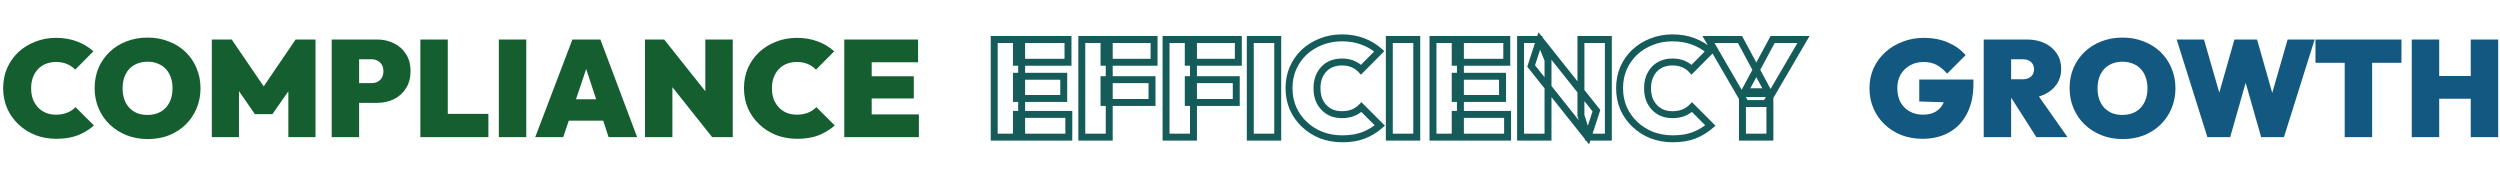
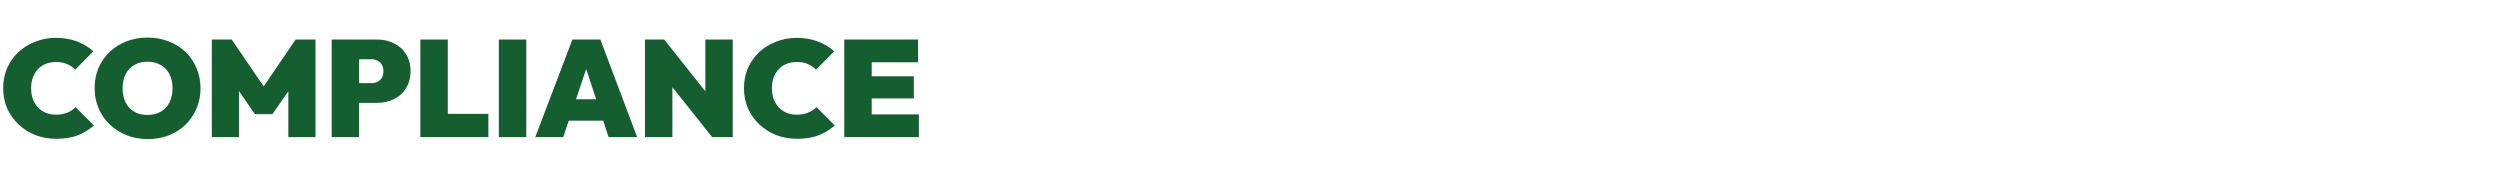
<svg xmlns="http://www.w3.org/2000/svg" width="1440" height="100" viewBox="0 0 1440 100" fill="none">
  <path d="M32.469 79.948C28.15 79.948 24.121 79.237 20.382 77.815C16.695 76.34 13.456 74.286 10.665 71.653C7.874 69.02 5.688 65.939 4.108 62.41C2.581 58.829 1.817 54.958 1.817 50.797C1.817 46.584 2.581 42.713 4.108 39.184C5.688 35.655 7.847 32.601 10.586 30.02C13.377 27.439 16.616 25.438 20.303 24.016C23.99 22.541 27.992 21.804 32.311 21.804C36.682 21.804 40.685 22.489 44.319 23.858C47.953 25.227 51.113 27.123 53.799 29.546L43.292 40.132C42.028 38.763 40.474 37.683 38.631 36.893C36.84 36.103 34.734 35.708 32.311 35.708C30.204 35.708 28.256 36.05 26.465 36.735C24.727 37.42 23.226 38.42 21.962 39.737C20.698 41.054 19.697 42.66 18.96 44.556C18.275 46.399 17.933 48.48 17.933 50.797C17.933 53.167 18.275 55.3 18.96 57.196C19.697 59.039 20.698 60.619 21.962 61.936C23.226 63.253 24.727 64.28 26.465 65.017C28.256 65.702 30.204 66.044 32.311 66.044C34.681 66.044 36.788 65.675 38.631 64.938C40.527 64.201 42.16 63.121 43.529 61.699L54.115 72.285C51.324 74.708 48.19 76.604 44.714 77.973C41.238 79.29 37.156 79.948 32.469 79.948ZM85.161 80.106C80.737 80.106 76.656 79.369 72.916 77.894C69.23 76.419 65.991 74.365 63.199 71.732C60.461 69.099 58.328 65.991 56.8 62.41C55.273 58.829 54.509 54.958 54.509 50.797C54.509 46.584 55.247 42.713 56.721 39.184C58.249 35.655 60.382 32.574 63.12 29.941C65.859 27.308 69.072 25.28 72.758 23.858C76.498 22.383 80.579 21.646 85.003 21.646C89.427 21.646 93.483 22.383 97.169 23.858C100.909 25.28 104.148 27.308 106.886 29.941C109.625 32.574 111.732 35.682 113.206 39.263C114.734 42.792 115.497 46.663 115.497 50.876C115.497 55.037 114.734 58.908 113.206 62.489C111.732 66.018 109.625 69.125 106.886 71.811C104.148 74.444 100.935 76.498 97.248 77.973C93.562 79.395 89.533 80.106 85.161 80.106ZM85.003 66.202C87.953 66.202 90.507 65.57 92.666 64.306C94.826 63.042 96.485 61.251 97.643 58.934C98.802 56.617 99.381 53.904 99.381 50.797C99.381 48.48 99.039 46.399 98.354 44.556C97.722 42.66 96.774 41.054 95.51 39.737C94.246 38.368 92.719 37.341 90.928 36.656C89.19 35.919 87.215 35.55 85.003 35.55C82.054 35.55 79.5 36.182 77.34 37.446C75.181 38.657 73.522 40.422 72.363 42.739C71.205 45.004 70.625 47.69 70.625 50.797C70.625 53.167 70.941 55.3 71.573 57.196C72.258 59.092 73.232 60.725 74.496 62.094C75.76 63.411 77.261 64.438 78.999 65.175C80.79 65.86 82.791 66.202 85.003 66.202ZM122.004 79V22.752H133.459L154.394 53.404H149.417L170.273 22.752H181.728V79H166.086V48.664L168.377 49.296L156.922 65.728H146.81L135.434 49.296L137.646 48.664V79H122.004ZM203.85 59.25V47.874H214.041C215.252 47.874 216.358 47.637 217.359 47.163C218.412 46.636 219.255 45.873 219.887 44.872C220.519 43.819 220.835 42.528 220.835 41.001C220.835 39.474 220.519 38.21 219.887 37.209C219.255 36.156 218.412 35.392 217.359 34.918C216.358 34.391 215.252 34.128 214.041 34.128H203.85V22.752H217.122C220.756 22.752 224.021 23.489 226.918 24.964C229.867 26.386 232.184 28.466 233.87 31.205C235.608 33.891 236.477 37.156 236.477 41.001C236.477 44.793 235.608 48.058 233.87 50.797C232.184 53.536 229.867 55.642 226.918 57.117C224.021 58.539 220.756 59.25 217.122 59.25H203.85ZM191.052 79V22.752H206.852V79H191.052ZM242.124 79V22.752H257.924V79H242.124ZM255.001 79V65.57H281.308V79H255.001ZM287.333 79V22.752H303.133V79H287.333ZM308.296 79L329.705 22.752H345.821L366.993 79H350.561L334.84 31.205H340.528L324.412 79H308.296ZM322.2 69.52V57.196H353.642V69.52H322.2ZM371.502 79V22.752H382.562L387.302 34.602V79H371.502ZM410.212 79L377.585 37.999L382.562 22.752L415.189 63.753L410.212 79ZM410.212 79L406.262 66.518V22.752H422.062V79H410.212ZM459.177 79.948C454.858 79.948 450.829 79.237 447.09 77.815C443.403 76.34 440.164 74.286 437.373 71.653C434.582 69.02 432.396 65.939 430.816 62.41C429.289 58.829 428.525 54.958 428.525 50.797C428.525 46.584 429.289 42.713 430.816 39.184C432.396 35.655 434.555 32.601 437.294 30.02C440.085 27.439 443.324 25.438 447.011 24.016C450.698 22.541 454.7 21.804 459.019 21.804C463.39 21.804 467.393 22.489 471.027 23.858C474.661 25.227 477.821 27.123 480.507 29.546L470 40.132C468.736 38.763 467.182 37.683 465.339 36.893C463.548 36.103 461.442 35.708 459.019 35.708C456.912 35.708 454.964 36.05 453.173 36.735C451.435 37.42 449.934 38.42 448.67 39.737C447.406 41.054 446.405 42.66 445.668 44.556C444.983 46.399 444.641 48.48 444.641 50.797C444.641 53.167 444.983 55.3 445.668 57.196C446.405 59.039 447.406 60.619 448.67 61.936C449.934 63.253 451.435 64.28 453.173 65.017C454.964 65.702 456.912 66.044 459.019 66.044C461.389 66.044 463.496 65.675 465.339 64.938C467.235 64.201 468.868 63.121 470.237 61.699L480.823 72.285C478.032 74.708 474.898 76.604 471.422 77.973C467.946 79.29 463.864 79.948 459.177 79.948ZM486.299 79V22.752H502.099V79H486.299ZM499.097 79V65.886H529.275V79H499.097ZM499.097 56.722V43.924H526.352V56.722H499.097ZM499.097 35.866V22.752H528.801V35.866H499.097Z" fill="#145E30" />
  <mask id="path-2-outside-1_10_435" maskUnits="userSpaceOnUse" x="570" y="18" width="473" height="66" fill="black">
-     <rect fill="white" x="570" y="18" width="473" height="66" />
-     <path d="M572.661 79V22.752H588.461V79H572.661ZM585.459 79V65.886H615.637V79H585.459ZM585.459 56.722V43.924H612.714V56.722H585.459ZM585.459 35.866V22.752H615.163V35.866H585.459ZM623.116 79V22.752H638.916V79H623.116ZM635.914 59.013V45.899H663.564V59.013H635.914ZM635.914 35.866V22.752H664.749V35.866H635.914ZM671.642 79V22.752H687.442V79H671.642ZM684.44 59.013V45.899H712.09V59.013H684.44ZM684.44 35.866V22.752H713.275V35.866H684.44ZM720.169 79V22.752H735.969V79H720.169ZM773.127 79.948C768.809 79.948 764.78 79.237 761.04 77.815C757.354 76.34 754.115 74.286 751.323 71.653C748.532 69.02 746.346 65.939 744.766 62.41C743.239 58.829 742.475 54.958 742.475 50.797C742.475 46.584 743.239 42.713 744.766 39.184C746.346 35.655 748.506 32.601 751.244 30.02C754.036 27.439 757.275 25.438 760.961 24.016C764.648 22.541 768.651 21.804 772.969 21.804C777.341 21.804 781.343 22.489 784.977 23.858C788.611 25.227 791.771 27.123 794.457 29.546L783.95 40.132C782.686 38.763 781.133 37.683 779.289 36.893C777.499 36.103 775.392 35.708 772.969 35.708C770.863 35.708 768.914 36.05 767.123 36.735C765.385 37.42 763.884 38.42 762.62 39.737C761.356 41.054 760.356 42.66 759.618 44.556C758.934 46.399 758.591 48.48 758.591 50.797C758.591 53.167 758.934 55.3 759.618 57.196C760.356 59.039 761.356 60.619 762.62 61.936C763.884 63.253 765.385 64.28 767.123 65.017C768.914 65.702 770.863 66.044 772.969 66.044C775.339 66.044 777.446 65.675 779.289 64.938C781.185 64.201 782.818 63.121 784.187 61.699L794.773 72.285C791.982 74.708 788.848 76.604 785.372 77.973C781.896 79.29 777.815 79.948 773.127 79.948ZM800.249 79V22.752H816.049V79H800.249ZM825.399 79V22.752H841.199V79H825.399ZM838.197 79V65.886H868.375V79H838.197ZM838.197 56.722V43.924H865.452V56.722H838.197ZM838.197 35.866V22.752H867.901V35.866H838.197ZM875.854 79V22.752H886.914L891.654 34.602V79H875.854ZM914.564 79L881.937 37.999L886.914 22.752L919.541 63.753L914.564 79ZM914.564 79L910.614 66.518V22.752H926.414V79H914.564ZM963.53 79.948C959.211 79.948 955.182 79.237 951.443 77.815C947.756 76.34 944.517 74.286 941.726 71.653C938.934 69.02 936.749 65.939 935.169 62.41C933.641 58.829 932.878 54.958 932.878 50.797C932.878 46.584 933.641 42.713 935.169 39.184C936.749 35.655 938.908 32.601 941.647 30.02C944.438 27.439 947.677 25.438 951.364 24.016C955.05 22.541 959.053 21.804 963.372 21.804C967.743 21.804 971.746 22.489 975.38 23.858C979.014 25.227 982.174 27.123 984.86 29.546L974.353 40.132C973.089 38.763 971.535 37.683 969.692 36.893C967.901 36.103 965.794 35.708 963.372 35.708C961.265 35.708 959.316 36.05 957.526 36.735C955.788 37.42 954.287 38.42 953.023 39.737C951.759 41.054 950.758 42.66 950.021 44.556C949.336 46.399 948.994 48.48 948.994 50.797C948.994 53.167 949.336 55.3 950.021 57.196C950.758 59.039 951.759 60.619 953.023 61.936C954.287 63.253 955.788 64.28 957.526 65.017C959.316 65.702 961.265 66.044 963.372 66.044C965.742 66.044 967.848 65.675 969.692 64.938C971.588 64.201 973.22 63.121 974.59 61.699L985.176 72.285C982.384 74.708 979.251 76.604 975.775 77.973C972.299 79.29 968.217 79.948 963.53 79.948ZM1005.48 59.645L984.069 22.752H1002.24L1018.43 52.851H1004.85L1021.04 22.752H1038.82L1017.25 59.645H1005.48ZM1003.66 79V53.878H1019.46V79H1003.66Z" />
-   </mask>
-   <path d="M572.661 79H570.661V81H572.661V79ZM572.661 22.752V20.752H570.661V22.752H572.661ZM588.461 22.752H590.461V20.752H588.461V22.752ZM588.461 79V81H590.461V79H588.461ZM585.459 79H583.459V81H585.459V79ZM585.459 65.886V63.886H583.459V65.886H585.459ZM615.637 65.886H617.637V63.886H615.637V65.886ZM615.637 79V81H617.637V79H615.637ZM585.459 56.722H583.459V58.722H585.459V56.722ZM585.459 43.924V41.924H583.459V43.924H585.459ZM612.714 43.924H614.714V41.924H612.714V43.924ZM612.714 56.722V58.722H614.714V56.722H612.714ZM585.459 35.866H583.459V37.866H585.459V35.866ZM585.459 22.752V20.752H583.459V22.752H585.459ZM615.163 22.752H617.163V20.752H615.163V22.752ZM615.163 35.866V37.866H617.163V35.866H615.163ZM572.661 79H574.661V22.752H572.661H570.661V79H572.661ZM572.661 22.752V24.752H588.461V22.752V20.752H572.661V22.752ZM588.461 22.752H586.461V79H588.461H590.461V22.752H588.461ZM588.461 79V77H572.661V79V81H588.461V79ZM585.459 79H587.459V65.886H585.459H583.459V79H585.459ZM585.459 65.886V67.886H615.637V65.886V63.886H585.459V65.886ZM615.637 65.886H613.637V79H615.637H617.637V65.886H615.637ZM615.637 79V77H585.459V79V81H615.637V79ZM585.459 56.722H587.459V43.924H585.459H583.459V56.722H585.459ZM585.459 43.924V45.924H612.714V43.924V41.924H585.459V43.924ZM612.714 43.924H610.714V56.722H612.714H614.714V43.924H612.714ZM612.714 56.722V54.722H585.459V56.722V58.722H612.714V56.722ZM585.459 35.866H587.459V22.752H585.459H583.459V35.866H585.459ZM585.459 22.752V24.752H615.163V22.752V20.752H585.459V22.752ZM615.163 22.752H613.163V35.866H615.163H617.163V22.752H615.163ZM615.163 35.866V33.866H585.459V35.866V37.866H615.163V35.866ZM623.116 79H621.116V81H623.116V79ZM623.116 22.752V20.752H621.116V22.752H623.116ZM638.916 22.752H640.916V20.752H638.916V22.752ZM638.916 79V81H640.916V79H638.916ZM635.914 59.013H633.914V61.013H635.914V59.013ZM635.914 45.899V43.899H633.914V45.899H635.914ZM663.564 45.899H665.564V43.899H663.564V45.899ZM663.564 59.013V61.013H665.564V59.013H663.564ZM635.914 35.866H633.914V37.866H635.914V35.866ZM635.914 22.752V20.752H633.914V22.752H635.914ZM664.749 22.752H666.749V20.752H664.749V22.752ZM664.749 35.866V37.866H666.749V35.866H664.749ZM623.116 79H625.116V22.752H623.116H621.116V79H623.116ZM623.116 22.752V24.752H638.916V22.752V20.752H623.116V22.752ZM638.916 22.752H636.916V79H638.916H640.916V22.752H638.916ZM638.916 79V77H623.116V79V81H638.916V79ZM635.914 59.013H637.914V45.899H635.914H633.914V59.013H635.914ZM635.914 45.899V47.899H663.564V45.899V43.899H635.914V45.899ZM663.564 45.899H661.564V59.013H663.564H665.564V45.899H663.564ZM663.564 59.013V57.013H635.914V59.013V61.013H663.564V59.013ZM635.914 35.866H637.914V22.752H635.914H633.914V35.866H635.914ZM635.914 22.752V24.752H664.749V22.752V20.752H635.914V22.752ZM664.749 22.752H662.749V35.866H664.749H666.749V22.752H664.749ZM664.749 35.866V33.866H635.914V35.866V37.866H664.749V35.866ZM671.642 79H669.642V81H671.642V79ZM671.642 22.752V20.752H669.642V22.752H671.642ZM687.442 22.752H689.442V20.752H687.442V22.752ZM687.442 79V81H689.442V79H687.442ZM684.44 59.013H682.44V61.013H684.44V59.013ZM684.44 45.899V43.899H682.44V45.899H684.44ZM712.09 45.899H714.09V43.899H712.09V45.899ZM712.09 59.013V61.013H714.09V59.013H712.09ZM684.44 35.866H682.44V37.866H684.44V35.866ZM684.44 22.752V20.752H682.44V22.752H684.44ZM713.275 22.752H715.275V20.752H713.275V22.752ZM713.275 35.866V37.866H715.275V35.866H713.275ZM671.642 79H673.642V22.752H671.642H669.642V79H671.642ZM671.642 22.752V24.752H687.442V22.752V20.752H671.642V22.752ZM687.442 22.752H685.442V79H687.442H689.442V22.752H687.442ZM687.442 79V77H671.642V79V81H687.442V79ZM684.44 59.013H686.44V45.899H684.44H682.44V59.013H684.44ZM684.44 45.899V47.899H712.09V45.899V43.899H684.44V45.899ZM712.09 45.899H710.09V59.013H712.09H714.09V45.899H712.09ZM712.09 59.013V57.013H684.44V59.013V61.013H712.09V59.013ZM684.44 35.866H686.44V22.752H684.44H682.44V35.866H684.44ZM684.44 22.752V24.752H713.275V22.752V20.752H684.44V22.752ZM713.275 22.752H711.275V35.866H713.275H715.275V22.752H713.275ZM713.275 35.866V33.866H684.44V35.866V37.866H713.275V35.866ZM720.169 79H718.169V81H720.169V79ZM720.169 22.752V20.752H718.169V22.752H720.169ZM735.969 22.752H737.969V20.752H735.969V22.752ZM735.969 79V81H737.969V79H735.969ZM720.169 79H722.169V22.752H720.169H718.169V79H720.169ZM720.169 22.752V24.752H735.969V22.752V20.752H720.169V22.752ZM735.969 22.752H733.969V79H735.969H737.969V22.752H735.969ZM735.969 79V77H720.169V79V81H735.969V79ZM761.04 77.815L760.297 79.672L760.313 79.678L760.329 79.684L761.04 77.815ZM751.323 71.653L749.951 73.108L749.951 73.108L751.323 71.653ZM744.766 62.41L742.927 63.195L742.934 63.211L742.941 63.227L744.766 62.41ZM744.766 39.184L742.941 38.367L742.936 38.378L742.931 38.39L744.766 39.184ZM751.244 30.02L749.886 28.552L749.88 28.558L749.873 28.564L751.244 30.02ZM760.961 24.016L761.681 25.882L761.692 25.878L761.704 25.873L760.961 24.016ZM784.977 23.858L784.272 25.73L784.272 25.73L784.977 23.858ZM794.457 29.546L795.877 30.955L797.355 29.466L795.797 28.061L794.457 29.546ZM783.95 40.132L782.481 41.489L783.898 43.024L785.37 41.541L783.95 40.132ZM779.289 36.893L778.482 38.723L778.492 38.727L778.501 38.731L779.289 36.893ZM767.123 36.735L766.409 34.867L766.4 34.87L766.39 34.874L767.123 36.735ZM762.62 39.737L764.063 41.122L764.063 41.122L762.62 39.737ZM759.618 44.556L757.754 43.831L757.749 43.845L757.743 43.86L759.618 44.556ZM759.618 57.196L757.737 57.875L757.749 57.907L757.761 57.939L759.618 57.196ZM762.62 61.936L764.063 60.551L764.063 60.551L762.62 61.936ZM767.123 65.017L766.342 66.858L766.375 66.872L766.409 66.885L767.123 65.017ZM779.289 64.938L778.564 63.074L778.555 63.078L778.546 63.081L779.289 64.938ZM784.187 61.699L785.601 60.285L784.16 58.844L782.747 60.312L784.187 61.699ZM794.773 72.285L796.084 73.795L797.705 72.388L796.187 70.871L794.773 72.285ZM785.372 77.973L786.081 79.843L786.093 79.839L786.105 79.834L785.372 77.973ZM773.127 79.948V77.948C769.032 77.948 765.246 77.275 761.751 75.946L761.04 77.815L760.329 79.684C764.313 81.199 768.585 81.948 773.127 81.948V79.948ZM761.04 77.815L761.783 75.958C758.321 74.573 755.298 72.653 752.696 70.198L751.323 71.653L749.951 73.108C752.931 75.919 756.386 78.107 760.297 79.672L761.04 77.815ZM751.323 71.653L752.696 70.198C750.097 67.747 748.065 64.883 746.592 61.593L744.766 62.41L742.941 63.227C744.628 66.994 746.967 70.293 749.951 73.108L751.323 71.653ZM744.766 62.41L746.606 61.625C745.191 58.309 744.475 54.707 744.475 50.797H742.475H740.475C740.475 55.209 741.286 59.349 742.927 63.195L744.766 62.41ZM742.475 50.797H744.475C744.475 46.831 745.193 43.233 746.602 39.978L744.766 39.184L742.931 38.39C741.285 42.192 740.475 46.337 740.475 50.797H742.475ZM744.766 39.184L746.592 40.001C748.067 36.706 750.074 33.87 752.616 31.476L751.244 30.02L749.873 28.564C746.937 31.331 744.626 34.604 742.941 38.367L744.766 39.184ZM751.244 30.02L752.602 31.488C755.2 29.086 758.221 27.217 761.681 25.882L760.961 24.016L760.241 22.15C756.328 23.659 752.871 25.792 749.886 28.552L751.244 30.02ZM760.961 24.016L761.704 25.873C765.134 24.501 768.883 23.804 772.969 23.804V21.804V19.804C768.419 19.804 764.161 20.582 760.218 22.159L760.961 24.016ZM772.969 21.804V23.804C777.13 23.804 780.89 24.455 784.272 25.73L784.977 23.858L785.682 21.986C781.797 20.522 777.551 19.804 772.969 19.804V21.804ZM784.977 23.858L784.272 25.73C787.69 27.017 790.63 28.788 793.118 31.031L794.457 29.546L795.797 28.061C792.912 25.459 789.533 23.437 785.682 21.986L784.977 23.858ZM794.457 29.546L793.038 28.137L782.531 38.723L783.95 40.132L785.37 41.541L795.877 30.955L794.457 29.546ZM783.95 40.132L785.42 38.775C783.951 37.184 782.159 35.947 780.077 35.055L779.289 36.893L778.501 38.731C780.106 39.419 781.422 40.341 782.481 41.489L783.95 40.132ZM779.289 36.893L780.096 35.063C777.999 34.138 775.606 33.708 772.969 33.708V35.708V37.708C775.178 37.708 776.998 38.068 778.482 38.723L779.289 36.893ZM772.969 35.708V33.708C770.643 33.708 768.449 34.087 766.409 34.867L767.123 36.735L767.837 38.603C769.379 38.014 771.083 37.708 772.969 37.708V35.708ZM767.123 36.735L766.39 34.874C764.391 35.662 762.646 36.822 761.177 38.352L762.62 39.737L764.063 41.122C765.123 40.018 766.38 39.177 767.856 38.596L767.123 36.735ZM762.62 39.737L761.177 38.352C759.711 39.879 758.576 41.718 757.754 43.831L759.618 44.556L761.482 45.281C762.135 43.602 763.001 42.228 764.063 41.122L762.62 39.737ZM759.618 44.556L757.743 43.86C756.963 45.962 756.591 48.283 756.591 50.797H758.591H760.591C760.591 48.676 760.904 46.837 761.493 45.252L759.618 44.556ZM758.591 50.797H756.591C756.591 53.359 756.961 55.727 757.737 57.875L759.618 57.196L761.499 56.517C760.906 54.873 760.591 52.975 760.591 50.797H758.591ZM759.618 57.196L757.761 57.939C758.586 60 759.72 61.803 761.177 63.321L762.62 61.936L764.063 60.551C762.992 59.435 762.125 58.079 761.475 56.453L759.618 57.196ZM762.62 61.936L761.177 63.321C762.635 64.84 764.364 66.019 766.342 66.858L767.123 65.017L767.904 63.176C766.407 62.541 765.133 61.666 764.063 60.551L762.62 61.936ZM767.123 65.017L766.409 66.885C768.449 67.665 770.643 68.044 772.969 68.044V66.044V64.044C771.083 64.044 769.379 63.738 767.837 63.149L767.123 65.017ZM772.969 66.044V68.044C775.545 68.044 777.911 67.643 780.032 66.795L779.289 64.938L778.546 63.081C776.98 63.708 775.133 64.044 772.969 64.044V66.044ZM779.289 64.938L780.014 66.802C782.172 65.963 784.051 64.724 785.628 63.086L784.187 61.699L782.747 60.312C781.585 61.518 780.198 62.438 778.564 63.074L779.289 64.938ZM784.187 61.699L782.773 63.113L793.359 73.699L794.773 72.285L796.187 70.871L785.601 60.285L784.187 61.699ZM794.773 72.285L793.462 70.775C790.844 73.047 787.906 74.825 784.639 76.112L785.372 77.973L786.105 79.834C789.79 78.382 793.12 76.368 796.084 73.795L794.773 72.285ZM785.372 77.973L784.664 76.103C781.465 77.314 777.633 77.948 773.127 77.948V79.948V81.948C777.996 81.948 782.328 81.265 786.081 79.843L785.372 77.973ZM800.249 79H798.249V81H800.249V79ZM800.249 22.752V20.752H798.249V22.752H800.249ZM816.049 22.752H818.049V20.752H816.049V22.752ZM816.049 79V81H818.049V79H816.049ZM800.249 79H802.249V22.752H800.249H798.249V79H800.249ZM800.249 22.752V24.752H816.049V22.752V20.752H800.249V22.752ZM816.049 22.752H814.049V79H816.049H818.049V22.752H816.049ZM816.049 79V77H800.249V79V81H816.049V79ZM825.399 79H823.399V81H825.399V79ZM825.399 22.752V20.752H823.399V22.752H825.399ZM841.199 22.752H843.199V20.752H841.199V22.752ZM841.199 79V81H843.199V79H841.199ZM838.197 79H836.197V81H838.197V79ZM838.197 65.886V63.886H836.197V65.886H838.197ZM868.375 65.886H870.375V63.886H868.375V65.886ZM868.375 79V81H870.375V79H868.375ZM838.197 56.722H836.197V58.722H838.197V56.722ZM838.197 43.924V41.924H836.197V43.924H838.197ZM865.452 43.924H867.452V41.924H865.452V43.924ZM865.452 56.722V58.722H867.452V56.722H865.452ZM838.197 35.866H836.197V37.866H838.197V35.866ZM838.197 22.752V20.752H836.197V22.752H838.197ZM867.901 22.752H869.901V20.752H867.901V22.752ZM867.901 35.866V37.866H869.901V35.866H867.901ZM825.399 79H827.399V22.752H825.399H823.399V79H825.399ZM825.399 22.752V24.752H841.199V22.752V20.752H825.399V22.752ZM841.199 22.752H839.199V79H841.199H843.199V22.752H841.199ZM841.199 79V77H825.399V79V81H841.199V79ZM838.197 79H840.197V65.886H838.197H836.197V79H838.197ZM838.197 65.886V67.886H868.375V65.886V63.886H838.197V65.886ZM868.375 65.886H866.375V79H868.375H870.375V65.886H868.375ZM868.375 79V77H838.197V79V81H868.375V79ZM838.197 56.722H840.197V43.924H838.197H836.197V56.722H838.197ZM838.197 43.924V45.924H865.452V43.924V41.924H838.197V43.924ZM865.452 43.924H863.452V56.722H865.452H867.452V43.924H865.452ZM865.452 56.722V54.722H838.197V56.722V58.722H865.452V56.722ZM838.197 35.866H840.197V22.752H838.197H836.197V35.866H838.197ZM838.197 22.752V24.752H867.901V22.752V20.752H838.197V22.752ZM867.901 22.752H865.901V35.866H867.901H869.901V22.752H867.901ZM867.901 35.866V33.866H838.197V35.866V37.866H867.901V35.866ZM875.854 79H873.854V81H875.854V79ZM875.854 22.752V20.752H873.854V22.752H875.854ZM886.914 22.752L888.771 22.009L888.268 20.752H886.914V22.752ZM891.654 34.602H893.654V34.217L893.511 33.859L891.654 34.602ZM891.654 79V81H893.654V79H891.654ZM914.564 79L912.999 80.245L915.313 83.152L916.466 79.621L914.564 79ZM881.937 37.999L880.036 37.378L879.702 38.402L880.372 39.244L881.937 37.999ZM886.914 22.752L888.479 21.507L886.166 18.6L885.013 22.131L886.914 22.752ZM919.541 63.753L921.443 64.374L921.777 63.35L921.106 62.508L919.541 63.753ZM914.564 79L912.658 79.603L913.1 81H914.564V79ZM910.614 66.518H908.614V66.827L908.708 67.121L910.614 66.518ZM910.614 22.752V20.752H908.614V22.752H910.614ZM926.414 22.752H928.414V20.752H926.414V22.752ZM926.414 79V81H928.414V79H926.414ZM875.854 79H877.854V22.752H875.854H873.854V79H875.854ZM875.854 22.752V24.752H886.914V22.752V20.752H875.854V22.752ZM886.914 22.752L885.057 23.495L889.797 35.345L891.654 34.602L893.511 33.859L888.771 22.009L886.914 22.752ZM891.654 34.602H889.654V79H891.654H893.654V34.602H891.654ZM891.654 79V77H875.854V79V81H891.654V79ZM914.564 79L916.129 77.755L883.502 36.754L881.937 37.999L880.372 39.244L912.999 80.245L914.564 79ZM881.937 37.999L883.839 38.62L888.816 23.373L886.914 22.752L885.013 22.131L880.036 37.378L881.937 37.999ZM886.914 22.752L885.349 23.997L917.976 64.998L919.541 63.753L921.106 62.508L888.479 21.507L886.914 22.752ZM919.541 63.753L917.64 63.132L912.663 78.379L914.564 79L916.466 79.621L921.443 64.374L919.541 63.753ZM914.564 79L916.471 78.397L912.521 65.915L910.614 66.518L908.708 67.121L912.658 79.603L914.564 79ZM910.614 66.518H912.614V22.752H910.614H908.614V66.518H910.614ZM910.614 22.752V24.752H926.414V22.752V20.752H910.614V22.752ZM926.414 22.752H924.414V79H926.414H928.414V22.752H926.414ZM926.414 79V77H914.564V79V81H926.414V79ZM951.443 77.815L950.7 79.672L950.716 79.678L950.732 79.684L951.443 77.815ZM941.726 71.653L940.353 73.108L940.353 73.108L941.726 71.653ZM935.169 62.41L933.329 63.195L933.336 63.211L933.343 63.227L935.169 62.41ZM935.169 39.184L933.343 38.367L933.338 38.378L933.333 38.39L935.169 39.184ZM941.647 30.02L940.289 28.552L940.282 28.558L940.275 28.564L941.647 30.02ZM951.364 24.016L952.083 25.882L952.095 25.878L952.106 25.873L951.364 24.016ZM975.38 23.858L974.674 25.73L974.674 25.73L975.38 23.858ZM984.86 29.546L986.279 30.955L987.757 29.466L986.199 28.061L984.86 29.546ZM974.353 40.132L972.883 41.489L974.3 43.024L975.772 41.541L974.353 40.132ZM969.692 36.893L968.884 38.723L968.894 38.727L968.904 38.731L969.692 36.893ZM957.526 36.735L956.811 34.867L956.802 34.87L956.792 34.874L957.526 36.735ZM953.023 39.737L954.465 41.122L954.465 41.122L953.023 39.737ZM950.021 44.556L948.157 43.831L948.151 43.845L948.146 43.86L950.021 44.556ZM950.021 57.196L948.139 57.875L948.151 57.907L948.164 57.939L950.021 57.196ZM953.023 61.936L954.465 60.551L954.465 60.551L953.023 61.936ZM957.526 65.017L956.744 66.858L956.778 66.872L956.811 66.885L957.526 65.017ZM969.692 64.938L968.967 63.074L968.958 63.078L968.949 63.081L969.692 64.938ZM974.59 61.699L976.004 60.285L974.563 58.844L973.149 60.312L974.59 61.699ZM985.176 72.285L986.486 73.795L988.108 72.388L986.59 70.871L985.176 72.285ZM975.775 77.973L976.483 79.843L976.495 79.839L976.508 79.834L975.775 77.973ZM963.53 79.948V77.948C959.434 77.948 955.648 77.275 952.153 75.946L951.443 77.815L950.732 79.684C954.716 81.199 958.987 81.948 963.53 81.948V79.948ZM951.443 77.815L952.185 75.958C948.724 74.573 945.7 72.653 943.098 70.198L941.726 71.653L940.353 73.108C943.334 75.919 946.788 78.107 950.7 79.672L951.443 77.815ZM941.726 71.653L943.098 70.198C940.5 67.747 938.467 64.883 936.994 61.593L935.169 62.41L933.343 63.227C935.03 66.994 937.369 70.293 940.353 73.108L941.726 71.653ZM935.169 62.41L937.008 61.625C935.594 58.309 934.878 54.707 934.878 50.797H932.878H930.878C930.878 55.209 931.689 59.349 933.329 63.195L935.169 62.41ZM932.878 50.797H934.878C934.878 46.831 935.595 43.233 937.004 39.978L935.169 39.184L933.333 38.39C931.687 42.192 930.878 46.337 930.878 50.797H932.878ZM935.169 39.184L936.994 40.001C938.469 36.706 940.477 33.87 943.018 31.476L941.647 30.02L940.275 28.564C937.339 31.331 935.028 34.604 933.343 38.367L935.169 39.184ZM941.647 30.02L943.004 31.488C945.603 29.086 948.623 27.217 952.083 25.882L951.364 24.016L950.644 22.15C946.731 23.659 943.273 25.792 940.289 28.552L941.647 30.02ZM951.364 24.016L952.106 25.873C955.537 24.501 959.285 23.804 963.372 23.804V21.804V19.804C958.821 19.804 954.564 20.582 950.621 22.159L951.364 24.016ZM963.372 21.804V23.804C967.532 23.804 971.292 24.455 974.674 25.73L975.38 23.858L976.085 21.986C972.199 20.522 967.954 19.804 963.372 19.804V21.804ZM975.38 23.858L974.674 25.73C978.092 27.017 981.033 28.788 983.52 31.031L984.86 29.546L986.199 28.061C983.314 25.459 979.935 23.437 976.085 21.986L975.38 23.858ZM984.86 29.546L983.44 28.137L972.933 38.723L974.353 40.132L975.772 41.541L986.279 30.955L984.86 29.546ZM974.353 40.132L975.822 38.775C974.353 37.184 972.561 35.947 970.479 35.055L969.692 36.893L968.904 38.731C970.508 39.419 971.824 40.341 972.883 41.489L974.353 40.132ZM969.692 36.893L970.499 35.063C968.401 34.138 966.008 33.708 963.372 33.708V35.708V37.708C965.58 37.708 967.401 38.068 968.884 38.723L969.692 36.893ZM963.372 35.708V33.708C961.045 33.708 958.852 34.087 956.811 34.867L957.526 36.735L958.24 38.603C959.781 38.014 961.485 37.708 963.372 37.708V35.708ZM957.526 36.735L956.792 34.874C954.793 35.662 953.048 36.822 951.58 38.352L953.023 39.737L954.465 41.122C955.525 40.018 956.782 39.177 958.259 38.596L957.526 36.735ZM953.023 39.737L951.58 38.352C950.113 39.879 948.978 41.718 948.157 43.831L950.021 44.556L951.885 45.281C952.537 43.602 953.404 42.228 954.465 41.122L953.023 39.737ZM950.021 44.556L948.146 43.86C947.365 45.962 946.994 48.283 946.994 50.797H948.994H950.994C950.994 48.676 951.307 46.837 951.895 45.252L950.021 44.556ZM948.994 50.797H946.994C946.994 53.359 947.364 55.727 948.139 57.875L950.021 57.196L951.902 56.517C951.308 54.873 950.994 52.975 950.994 50.797H948.994ZM950.021 57.196L948.164 57.939C948.988 60 950.123 61.803 951.58 63.321L953.023 61.936L954.465 60.551C953.394 59.435 952.528 58.079 951.878 56.453L950.021 57.196ZM953.023 61.936L951.58 63.321C953.038 64.84 954.766 66.019 956.744 66.858L957.526 65.017L958.307 63.176C956.809 62.541 955.535 61.666 954.465 60.551L953.023 61.936ZM957.526 65.017L956.811 66.885C958.852 67.665 961.045 68.044 963.372 68.044V66.044V64.044C961.485 64.044 959.781 63.738 958.24 63.149L957.526 65.017ZM963.372 66.044V68.044C965.948 68.044 968.314 67.643 970.434 66.795L969.692 64.938L968.949 63.081C967.383 63.708 965.535 64.044 963.372 64.044V66.044ZM969.692 64.938L970.416 66.802C972.574 65.963 974.453 64.724 976.03 63.086L974.59 61.699L973.149 60.312C971.987 61.518 970.601 62.438 968.967 63.074L969.692 64.938ZM974.59 61.699L973.175 63.113L983.761 73.699L985.176 72.285L986.59 70.871L976.004 60.285L974.59 61.699ZM985.176 72.285L983.865 70.775C981.247 73.047 978.309 74.825 975.042 76.112L975.775 77.973L976.508 79.834C980.192 78.382 983.522 76.368 986.486 73.795L985.176 72.285ZM975.775 77.973L975.066 76.103C971.867 77.314 968.035 77.948 963.53 77.948V79.948V81.948C968.398 81.948 972.73 81.265 976.483 79.843L975.775 77.973ZM1005.48 59.645L1003.75 60.649L1004.33 61.645H1005.48V59.645ZM984.069 22.752V20.752H980.596L982.339 23.756L984.069 22.752ZM1002.24 22.752L1004 21.804L1003.43 20.752H1002.24V22.752ZM1018.43 52.851V54.851H1021.78L1020.2 51.903L1018.43 52.851ZM1004.85 52.851L1003.08 51.903L1001.5 54.851H1004.85V52.851ZM1021.04 22.752V20.752H1019.85L1019.28 21.804L1021.04 22.752ZM1038.82 22.752L1040.54 23.761L1042.3 20.752H1038.82V22.752ZM1017.25 59.645V61.645H1018.4L1018.98 60.654L1017.25 59.645ZM1003.66 79H1001.66V81H1003.66V79ZM1003.66 53.878V51.878H1001.66V53.878H1003.66ZM1019.46 53.878H1021.46V51.878H1019.46V53.878ZM1019.46 79V81H1021.46V79H1019.46ZM1005.48 59.645L1007.21 58.641L985.799 21.748L984.069 22.752L982.339 23.756L1003.75 60.649L1005.48 59.645ZM984.069 22.752V24.752H1002.24V22.752V20.752H984.069V22.752ZM1002.24 22.752L1000.48 23.7L1016.67 53.799L1018.43 52.851L1020.2 51.903L1004 21.804L1002.24 22.752ZM1018.43 52.851V50.851H1004.85V52.851V54.851H1018.43V52.851ZM1004.85 52.851L1006.61 53.799L1022.8 23.7L1021.04 22.752L1019.28 21.804L1003.08 51.903L1004.85 52.851ZM1021.04 22.752V24.752H1038.82V22.752V20.752H1021.04V22.752ZM1038.82 22.752L1037.09 21.743L1015.52 58.636L1017.25 59.645L1018.98 60.654L1040.54 23.761L1038.82 22.752ZM1017.25 59.645V57.645H1005.48V59.645V61.645H1017.25V59.645ZM1003.66 79H1005.66V53.878H1003.66H1001.66V79H1003.66ZM1003.66 53.878V55.878H1019.46V53.878V51.878H1003.66V53.878ZM1019.46 53.878H1017.46V79H1019.46H1021.46V53.878H1019.46ZM1019.46 79V77H1003.66V79V81H1019.46V79Z" fill="#145B5A" mask="url(#path-2-outside-1_10_435)" />
-   <path d="M1107.39 79.948C1103.02 79.948 1098.96 79.237 1095.22 77.815C1091.54 76.34 1088.3 74.286 1085.51 71.653C1082.77 69.02 1080.64 65.939 1079.11 62.41C1077.58 58.881 1076.82 55.037 1076.82 50.876C1076.82 46.663 1077.61 42.792 1079.19 39.263C1080.82 35.734 1083.06 32.68 1085.9 30.099C1088.8 27.466 1092.14 25.438 1095.94 24.016C1099.73 22.541 1103.78 21.804 1108.1 21.804C1113.32 21.804 1117.98 22.699 1122.08 24.49C1126.24 26.281 1129.62 28.703 1132.2 31.758L1121.53 42.423C1119.58 40.158 1117.55 38.473 1115.45 37.367C1113.34 36.261 1110.81 35.708 1107.86 35.708C1105.07 35.708 1102.54 36.34 1100.28 37.604C1098.02 38.815 1096.2 40.553 1094.83 42.818C1093.51 45.083 1092.85 47.742 1092.85 50.797C1092.85 53.852 1093.46 56.538 1094.67 58.855C1095.94 61.12 1097.67 62.884 1099.89 64.148C1102.1 65.412 1104.68 66.044 1107.63 66.044C1110.47 66.044 1112.87 65.491 1114.82 64.385C1116.76 63.279 1118.24 61.699 1119.24 59.645C1120.29 57.591 1120.82 55.168 1120.82 52.377L1131.64 59.25L1105.49 58.46V45.82H1136.7V48.19C1136.7 54.931 1135.46 60.672 1132.99 65.412C1130.56 70.152 1127.14 73.76 1122.72 76.235C1118.34 78.71 1113.24 79.948 1107.39 79.948ZM1155.41 56.564V45.662H1164.97C1167.13 45.662 1168.76 45.135 1169.87 44.082C1171.03 43.029 1171.61 41.633 1171.61 39.895C1171.61 38.157 1171.03 36.761 1169.87 35.708C1168.76 34.655 1167.13 34.128 1164.97 34.128H1155.41V22.752H1167.5C1171.4 22.752 1174.82 23.463 1177.77 24.885C1180.72 26.307 1183.04 28.282 1184.72 30.81C1186.41 33.338 1187.25 36.287 1187.25 39.658C1187.25 43.029 1186.38 45.978 1184.64 48.506C1182.96 51.034 1180.59 53.009 1177.53 54.431C1174.48 55.853 1170.87 56.564 1166.71 56.564H1155.41ZM1142.61 79V22.752H1158.41V79H1142.61ZM1172.95 79L1157.62 54.984L1171.84 51.903L1190.88 79H1172.95ZM1222.73 80.106C1218.3 80.106 1214.22 79.369 1210.48 77.894C1206.8 76.419 1203.56 74.365 1200.77 71.732C1198.03 69.099 1195.9 65.991 1194.37 62.41C1192.84 58.829 1192.08 54.958 1192.08 50.797C1192.08 46.584 1192.81 42.713 1194.29 39.184C1195.82 35.655 1197.95 32.574 1200.69 29.941C1203.43 27.308 1206.64 25.28 1210.33 23.858C1214.07 22.383 1218.15 21.646 1222.57 21.646C1226.99 21.646 1231.05 22.383 1234.74 23.858C1238.48 25.28 1241.72 27.308 1244.45 29.941C1247.19 32.574 1249.3 35.682 1250.77 39.263C1252.3 42.792 1253.06 46.663 1253.06 50.876C1253.06 55.037 1252.3 58.908 1250.77 62.489C1249.3 66.018 1247.19 69.125 1244.45 71.811C1241.72 74.444 1238.5 76.498 1234.82 77.973C1231.13 79.395 1227.1 80.106 1222.73 80.106ZM1222.57 66.202C1225.52 66.202 1228.07 65.57 1230.23 64.306C1232.39 63.042 1234.05 61.251 1235.21 58.934C1236.37 56.617 1236.95 53.904 1236.95 50.797C1236.95 48.48 1236.61 46.399 1235.92 44.556C1235.29 42.66 1234.34 41.054 1233.08 39.737C1231.81 38.368 1230.29 37.341 1228.5 36.656C1226.76 35.919 1224.78 35.55 1222.57 35.55C1219.62 35.55 1217.07 36.182 1214.91 37.446C1212.75 38.657 1211.09 40.422 1209.93 42.739C1208.77 45.004 1208.19 47.69 1208.19 50.797C1208.19 53.167 1208.51 55.3 1209.14 57.196C1209.83 59.092 1210.8 60.725 1212.06 62.094C1213.33 63.411 1214.83 64.438 1216.57 65.175C1218.36 65.86 1220.36 66.202 1222.57 66.202ZM1271.46 79L1253.77 22.752H1269.49L1281.97 66.044H1274.7L1287.03 22.752H1300.06L1312.39 66.044H1305.2L1317.68 22.752H1333.24L1315.55 79H1302.43L1290.11 35.787H1296.9L1284.58 79H1271.46ZM1350.54 79V22.752H1366.34V79H1350.54ZM1333.71 36.182V22.752H1383.24V36.182H1333.71ZM1389.18 79V22.752H1404.98V79H1389.18ZM1423.15 79V22.752H1438.95V79H1423.15ZM1397.79 56.88V43.766H1429.31V56.88H1397.79Z" fill="#135880" />
+     </mask>
</svg>